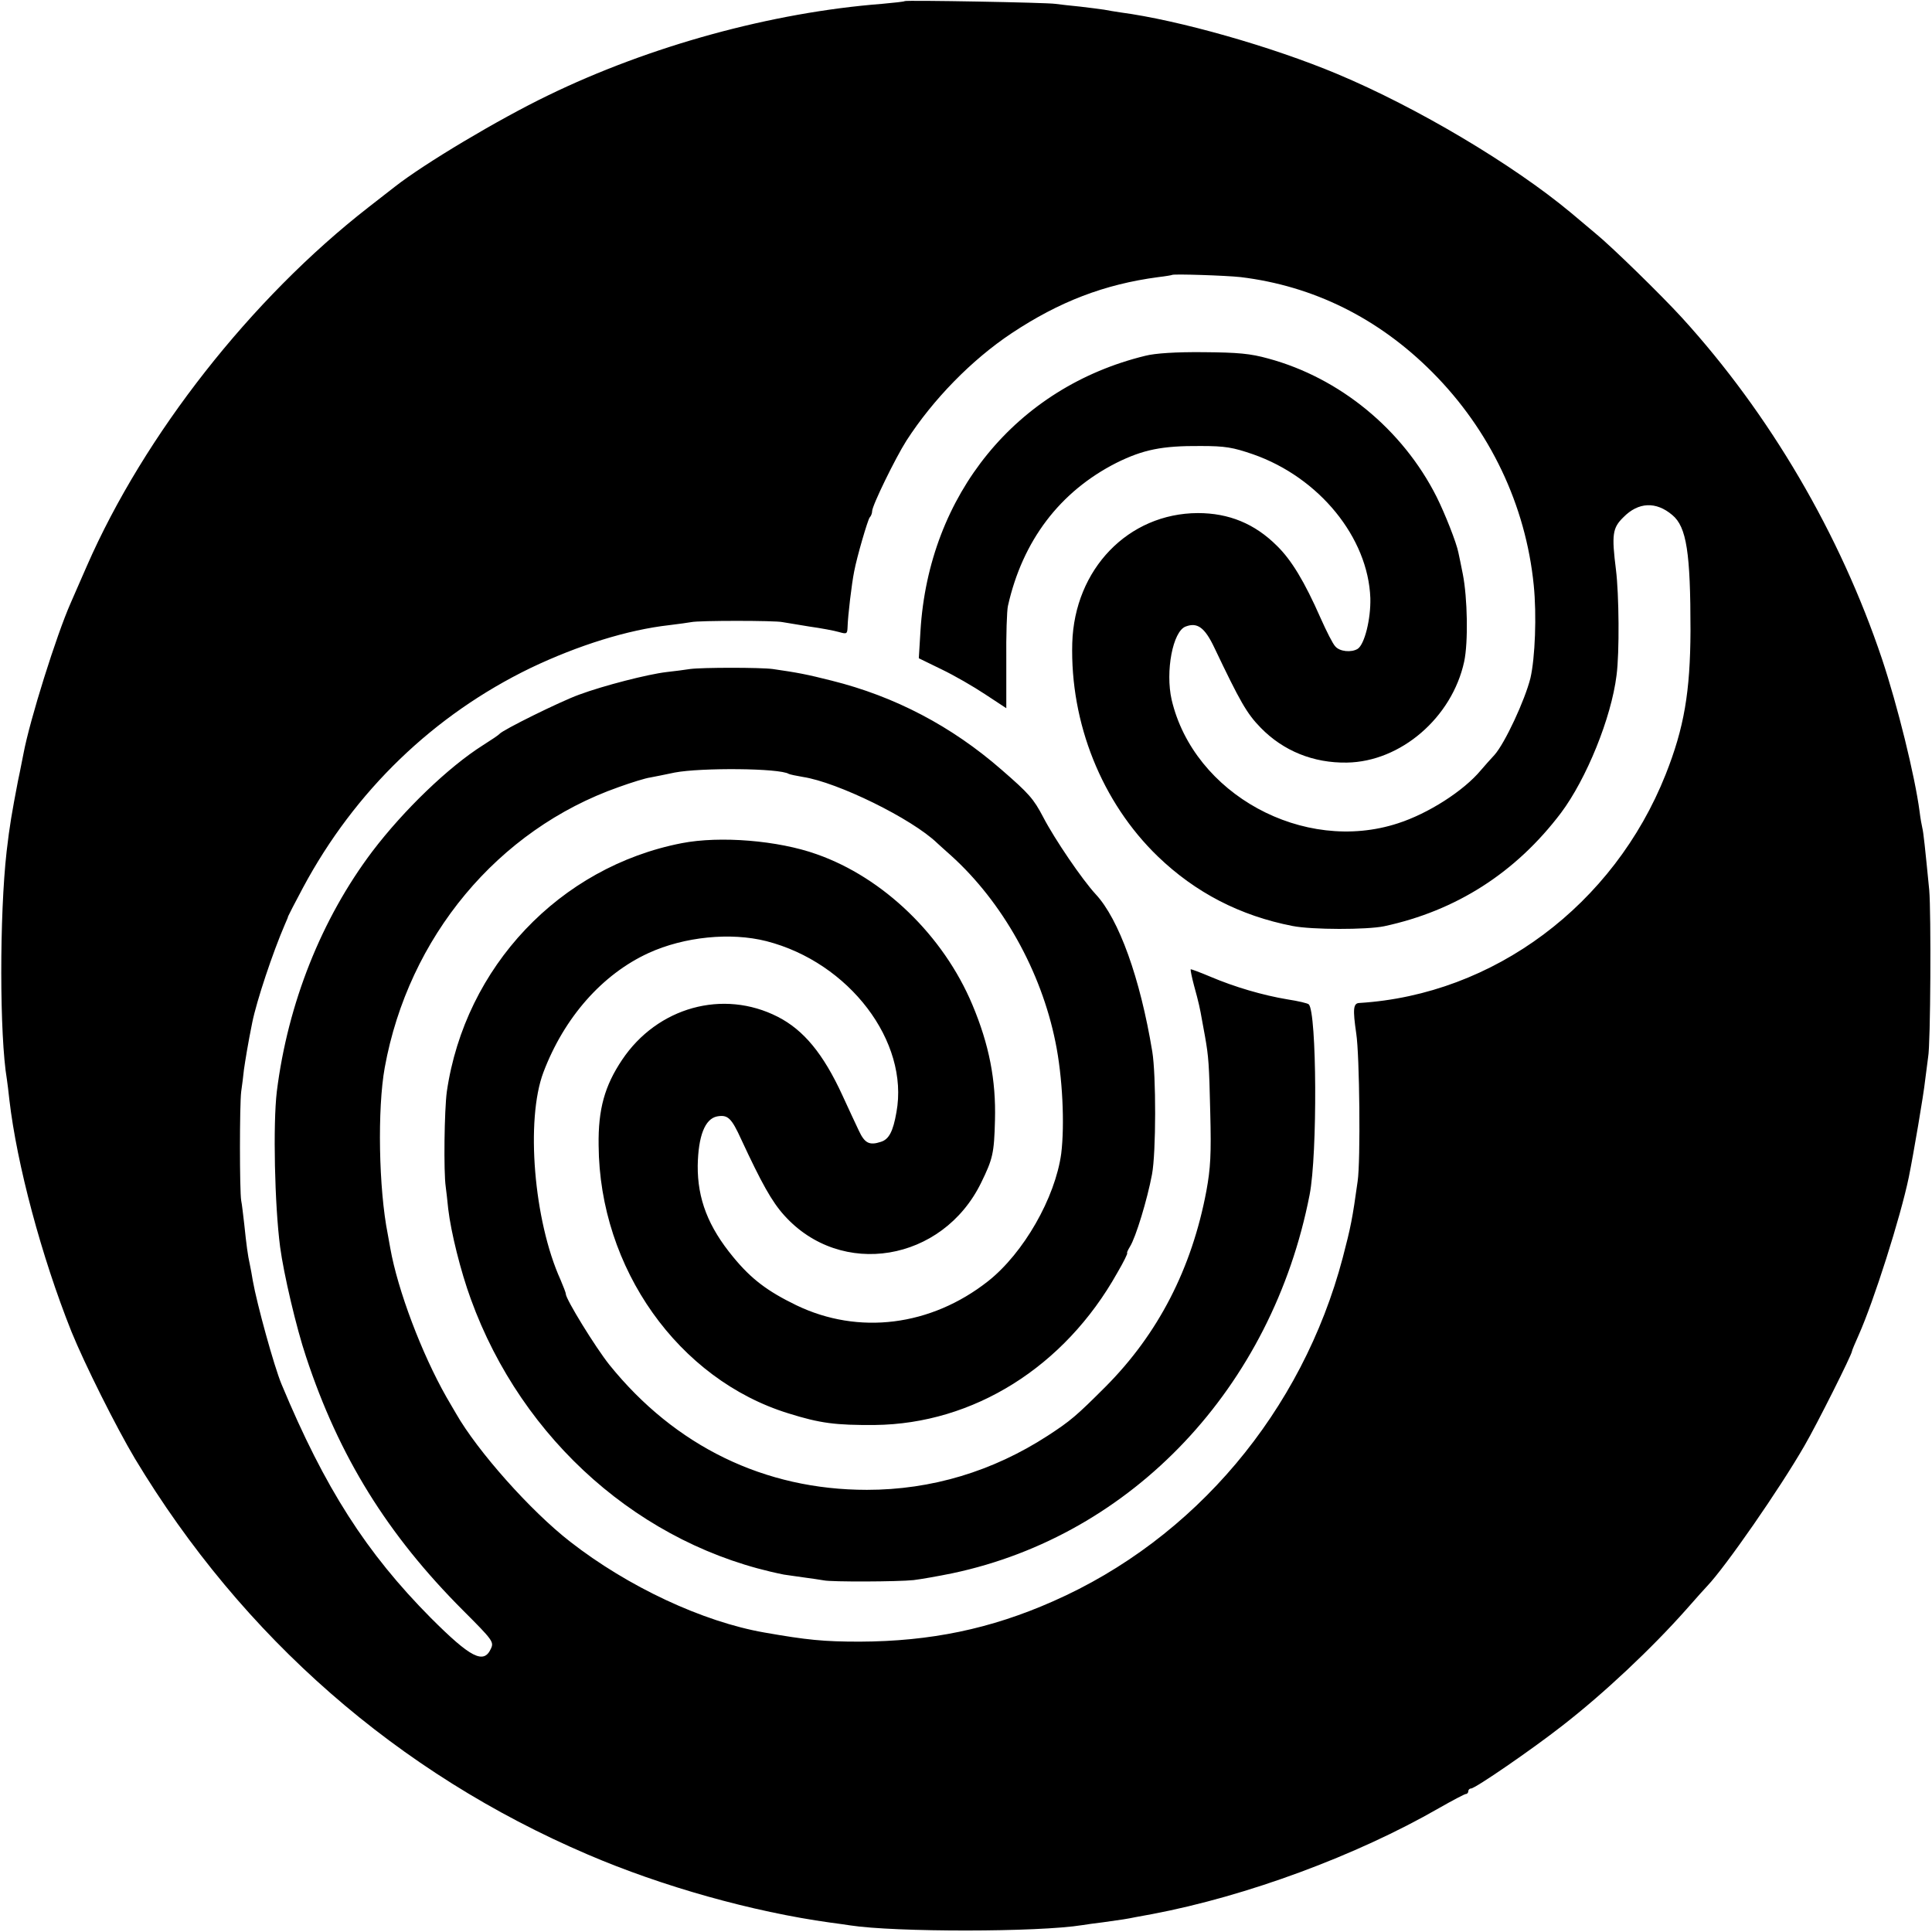
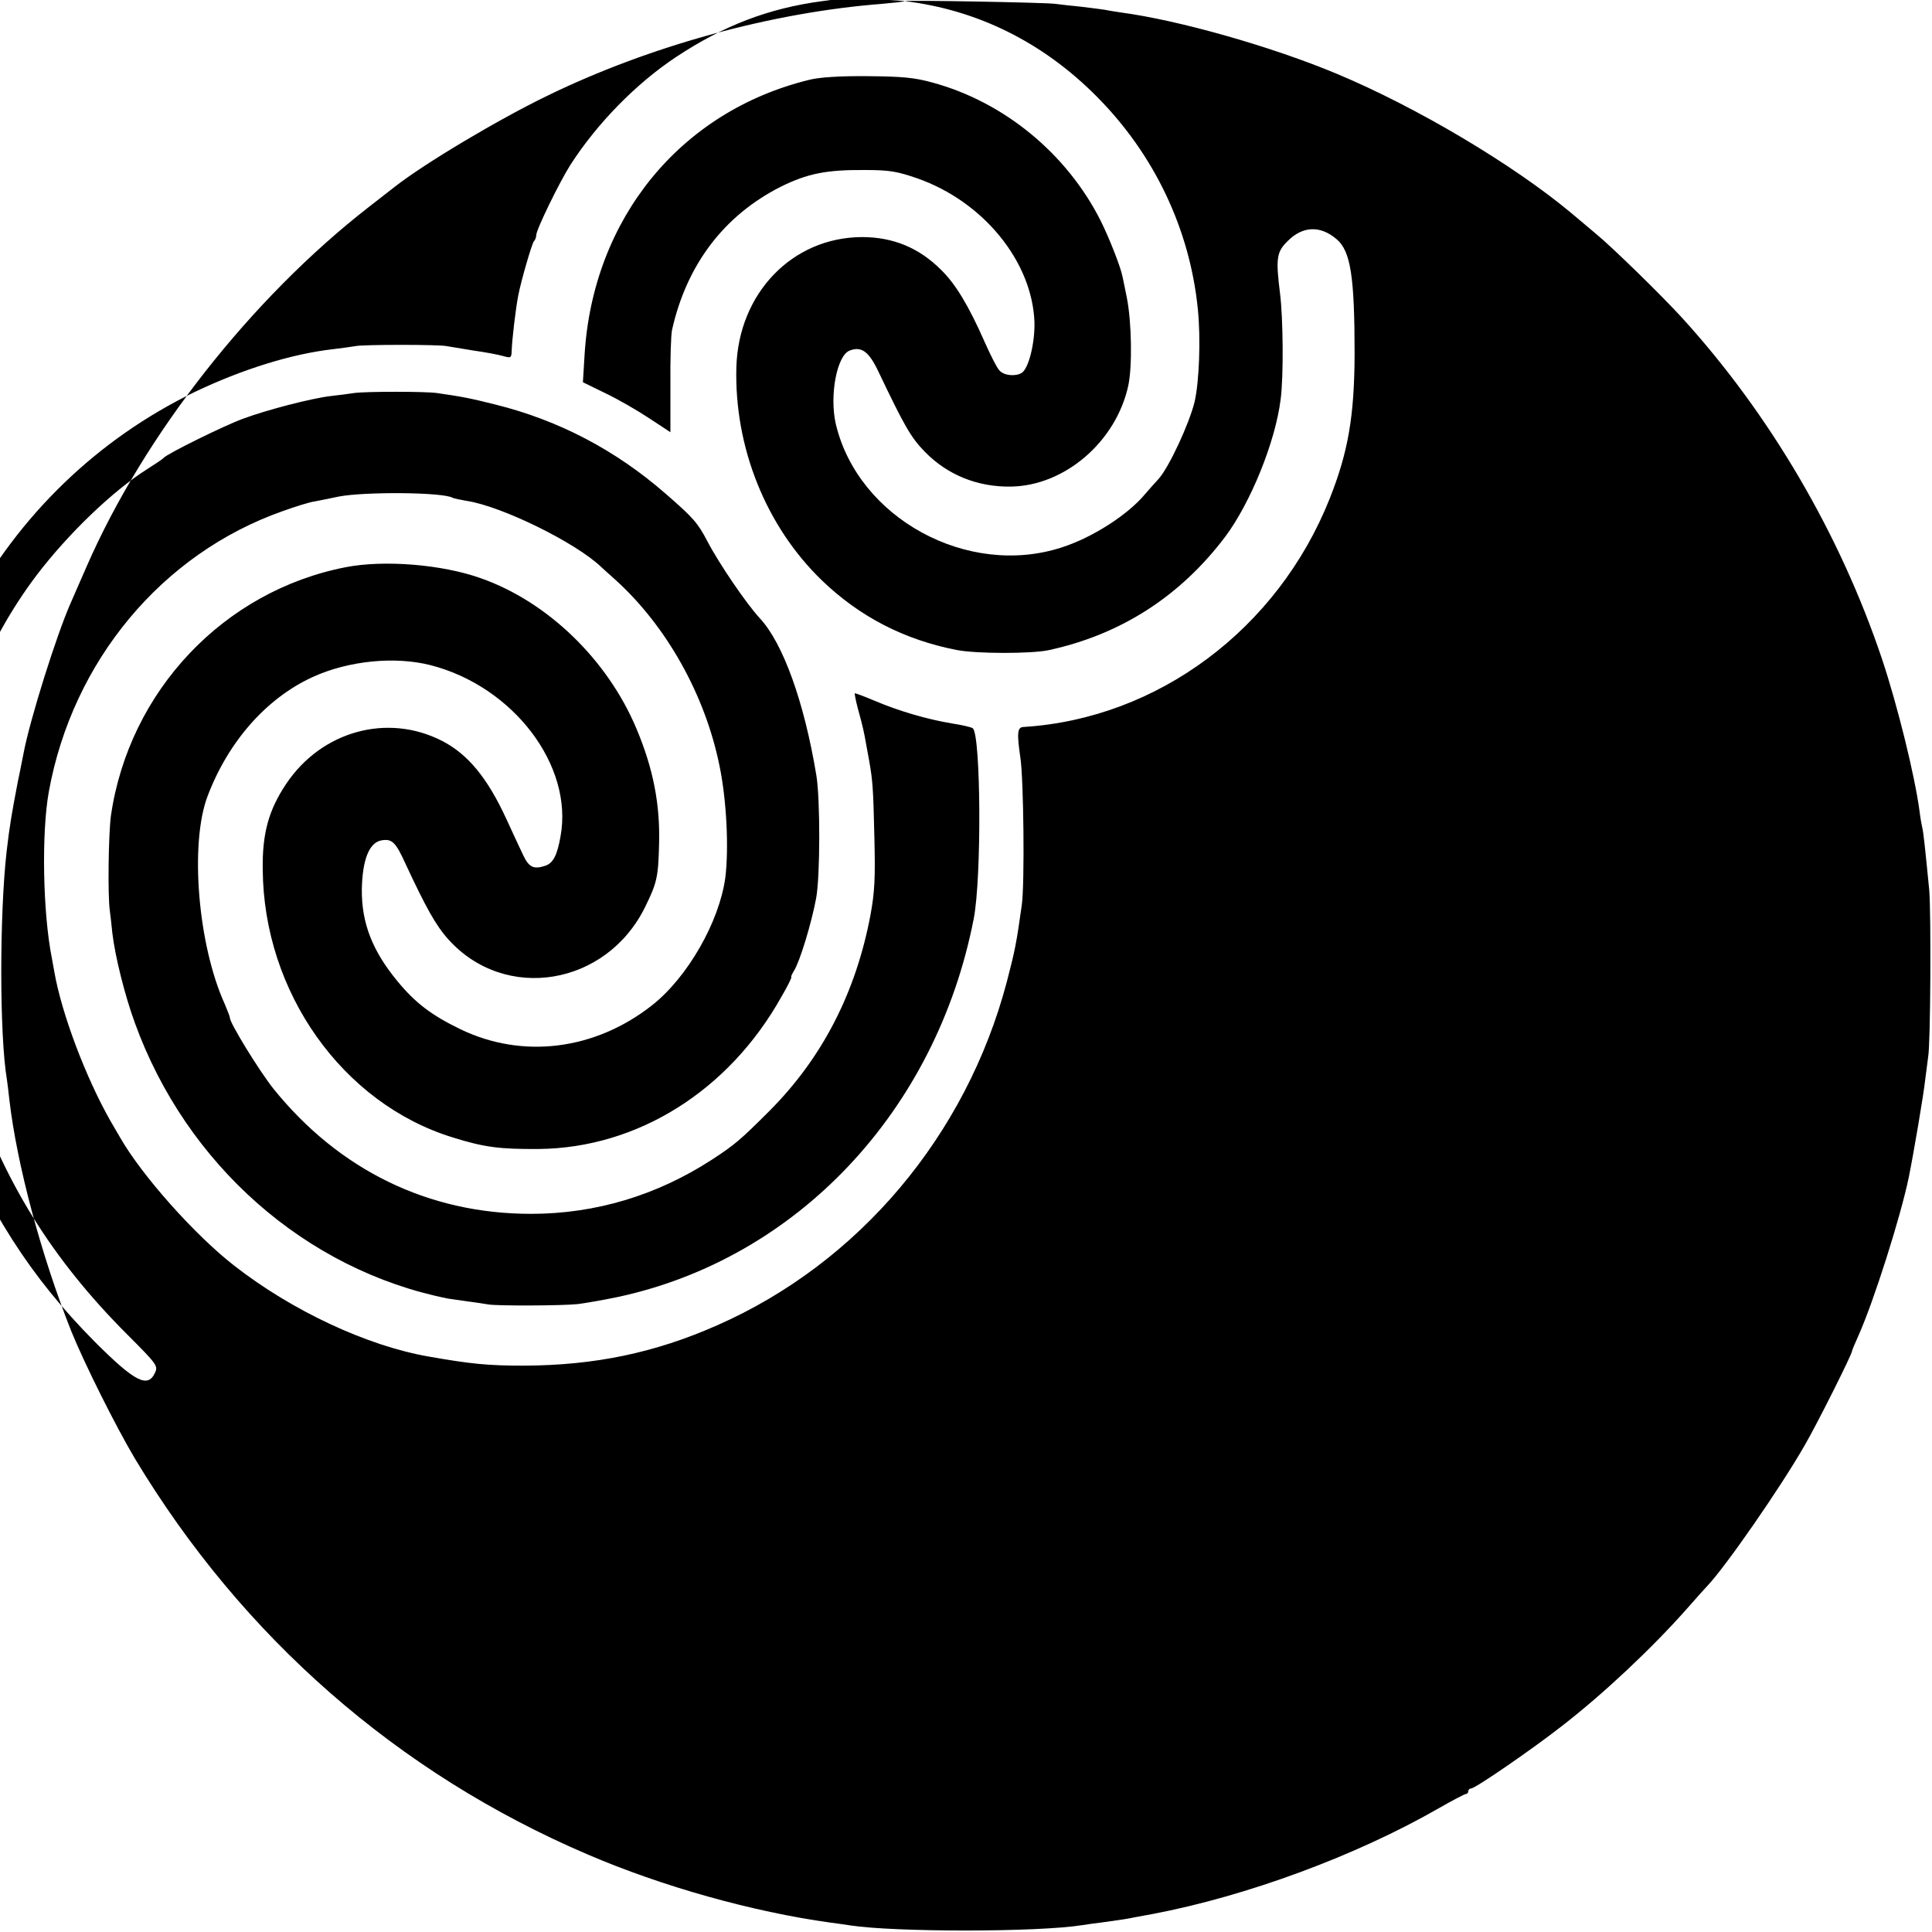
<svg xmlns="http://www.w3.org/2000/svg" version="1.0" width="700pt" height="700pt" viewBox="0 0 700 700" preserveAspectRatio="xMidYMid meet">
  <g transform="translate(0,700) scale(0.1,-0.1)" fill="#000000" stroke="none">
-     <path d="M3278 6996 c-1 -2 -39 -6 -83 -10 -398 -31 -840 -152 -1210 -332 -180 -87 -448 -247 -555 -331 -8 -6 -51 -40 -95 -74 -425 -331 -812 -824 -1020 -1299 -25 -58 -52 -118 -59 -135 -51 -115 -148 -423 -171 -546 -3 -13 -11 -58 -20 -99 -22 -115 -30 -160 -41 -255 -26 -230 -26 -667 1 -826 2 -13 6 -46 9 -74 27 -233 116 -567 225 -840 48 -118 162 -346 230 -460 390 -648 953 -1140 1640 -1434 270 -116 598 -208 880 -247 25 -3 57 -8 71 -10 163 -25 682 -25 842 1 13 2 46 7 73 10 72 10 86 12 120 19 17 3 44 8 60 11 343 65 740 212 1039 384 49 28 93 51 97 51 5 0 9 5 9 10 0 6 5 10 10 10 15 0 220 141 330 227 152 118 324 280 450 422 36 41 70 79 76 85 65 68 263 353 352 508 46 79 172 331 172 342 0 3 11 29 24 58 55 123 152 428 182 573 17 84 54 301 59 350 4 33 9 71 11 85 9 46 11 524 4 605 -15 153 -21 210 -25 225 -2 8 -7 35 -10 60 -17 129 -80 384 -136 552 -152 453 -407 888 -725 1237 -75 82 -255 258 -314 306 -25 21 -64 54 -88 74 -210 175 -558 382 -847 503 -236 99 -574 195 -785 223 -19 3 -46 7 -60 10 -13 2 -52 7 -86 11 -33 3 -74 8 -90 10 -32 5 -540 14 -546 10z m1217 -1000 c264 -32 500 -149 695 -345 209 -210 338 -481 367 -771 11 -108 5 -264 -12 -337 -20 -80 -92 -235 -130 -278 -15 -16 -37 -41 -49 -55 -63 -76 -192 -158 -301 -193 -342 -112 -740 106 -820 448 -23 102 4 248 51 265 42 16 69 -3 104 -77 93 -195 117 -238 168 -290 82 -84 191 -128 312 -126 195 3 381 163 425 366 15 70 12 231 -5 317 -6 30 -13 65 -16 78 -7 36 -49 142 -79 202 -123 244 -351 431 -610 501 -65 18 -109 22 -235 23 -99 1 -175 -4 -210 -13 -468 -114 -785 -503 -815 -997 l-6 -99 82 -40 c46 -22 117 -63 159 -91 l76 -50 0 170 c-1 94 2 185 6 201 53 236 188 414 393 518 97 48 165 62 305 61 90 0 117 -5 190 -30 240 -84 417 -302 425 -521 2 -76 -21 -168 -46 -184 -23 -14 -65 -10 -81 9 -9 9 -32 55 -53 102 -59 134 -106 211 -158 262 -81 81 -175 119 -287 119 -252 -1 -447 -203 -455 -471 -8 -290 107 -577 310 -773 136 -131 298 -215 488 -252 71 -14 269 -14 332 -1 261 56 477 194 641 411 92 123 182 344 201 498 11 82 9 294 -2 382 -16 128 -13 152 27 191 54 55 118 58 177 8 52 -43 66 -137 66 -419 -1 -222 -23 -352 -90 -521 -188 -473 -623 -798 -1110 -828 -22 -1 -24 -22 -11 -111 12 -77 16 -462 5 -535 -19 -137 -25 -166 -54 -277 -147 -557 -536 -1019 -1050 -1245 -226 -100 -444 -145 -700 -146 -131 0 -191 6 -345 33 -224 39 -495 166 -704 329 -143 111 -336 328 -414 465 -8 13 -23 40 -35 60 -89 157 -176 386 -203 539 -2 12 -6 34 -9 50 -33 165 -38 455 -11 604 86 473 410 862 847 1016 47 17 99 33 115 35 16 3 56 11 89 18 95 18 380 16 413 -5 4 -2 27 -7 51 -11 125 -19 395 -151 487 -240 6 -5 28 -26 50 -45 186 -168 326 -418 378 -675 26 -126 34 -299 21 -405 -22 -160 -136 -360 -265 -462 -207 -163 -469 -196 -695 -87 -105 51 -163 95 -228 174 -91 110 -130 211 -129 332 2 107 26 169 70 178 39 7 52 -5 88 -84 73 -157 110 -224 155 -274 206 -230 574 -169 714 118 42 86 47 106 50 226 4 145 -21 274 -82 419 -105 250 -322 460 -564 545 -140 50 -350 67 -489 40 -442 -86 -785 -448 -851 -900 -9 -66 -12 -290 -4 -345 2 -14 6 -50 9 -80 10 -85 45 -226 82 -327 186 -513 619 -895 1134 -998 8 -1 40 -6 70 -10 30 -4 64 -9 75 -11 27 -6 269 -5 325 1 25 3 89 14 142 25 651 138 1157 673 1293 1371 29 148 26 662 -3 690 -4 4 -38 12 -77 18 -90 15 -192 45 -279 82 -38 16 -70 28 -72 27 -1 -2 4 -28 12 -58 18 -65 22 -85 29 -125 3 -16 8 -43 11 -60 13 -74 15 -100 19 -275 4 -153 1 -203 -14 -285 -53 -282 -175 -518 -365 -709 -106 -106 -127 -124 -210 -178 -199 -129 -421 -196 -655 -196 -371 0 -695 158 -933 453 -51 64 -158 238 -158 257 0 5 -9 27 -19 51 -97 214 -127 580 -62 752 75 198 213 355 381 432 129 59 297 76 427 43 300 -77 518 -364 471 -620 -12 -69 -27 -98 -56 -107 -42 -14 -59 -5 -80 40 -11 23 -38 81 -60 129 -69 150 -140 236 -234 284 -198 101 -436 35 -564 -156 -63 -94 -87 -179 -85 -310 3 -445 289 -848 688 -971 115 -36 171 -43 313 -42 357 4 687 210 878 551 23 39 39 72 36 72 -2 0 2 10 10 23 21 33 63 171 80 262 15 79 15 360 1 445 -44 267 -121 480 -205 570 -49 53 -149 200 -190 279 -35 67 -52 86 -151 172 -181 158 -387 266 -616 323 -91 23 -123 29 -213 42 -45 6 -255 6 -300 0 -19 -3 -57 -8 -85 -11 -68 -8 -228 -49 -317 -82 -69 -25 -277 -128 -288 -142 -3 -4 -30 -22 -60 -41 -125 -79 -287 -235 -401 -385 -184 -244 -306 -550 -346 -870 -14 -118 -8 -410 12 -563 13 -98 59 -294 94 -398 119 -361 295 -645 570 -920 106 -106 111 -113 100 -137 -26 -58 -73 -34 -218 111 -234 236 -384 470 -541 847 -27 65 -89 290 -104 375 -3 19 -8 46 -11 60 -7 31 -12 68 -20 145 -4 33 -8 71 -11 85 -6 36 -6 347 0 395 3 22 8 58 10 80 5 34 14 91 30 170 16 79 74 253 118 355 6 14 12 27 12 30 1 3 25 50 54 104 188 351 474 626 825 796 172 82 351 138 502 155 33 4 69 9 80 11 26 6 304 6 330 0 11 -2 55 -9 97 -16 43 -6 91 -15 108 -20 28 -8 30 -7 31 18 1 40 15 158 24 202 10 53 49 186 56 195 5 5 9 15 9 23 0 20 84 192 124 255 96 149 236 293 382 390 172 114 335 177 531 203 26 3 49 7 50 8 5 4 194 -2 248 -8z" />
+     <path d="M3278 6996 c-1 -2 -39 -6 -83 -10 -398 -31 -840 -152 -1210 -332 -180 -87 -448 -247 -555 -331 -8 -6 -51 -40 -95 -74 -425 -331 -812 -824 -1020 -1299 -25 -58 -52 -118 -59 -135 -51 -115 -148 -423 -171 -546 -3 -13 -11 -58 -20 -99 -22 -115 -30 -160 -41 -255 -26 -230 -26 -667 1 -826 2 -13 6 -46 9 -74 27 -233 116 -567 225 -840 48 -118 162 -346 230 -460 390 -648 953 -1140 1640 -1434 270 -116 598 -208 880 -247 25 -3 57 -8 71 -10 163 -25 682 -25 842 1 13 2 46 7 73 10 72 10 86 12 120 19 17 3 44 8 60 11 343 65 740 212 1039 384 49 28 93 51 97 51 5 0 9 5 9 10 0 6 5 10 10 10 15 0 220 141 330 227 152 118 324 280 450 422 36 41 70 79 76 85 65 68 263 353 352 508 46 79 172 331 172 342 0 3 11 29 24 58 55 123 152 428 182 573 17 84 54 301 59 350 4 33 9 71 11 85 9 46 11 524 4 605 -15 153 -21 210 -25 225 -2 8 -7 35 -10 60 -17 129 -80 384 -136 552 -152 453 -407 888 -725 1237 -75 82 -255 258 -314 306 -25 21 -64 54 -88 74 -210 175 -558 382 -847 503 -236 99 -574 195 -785 223 -19 3 -46 7 -60 10 -13 2 -52 7 -86 11 -33 3 -74 8 -90 10 -32 5 -540 14 -546 10z c264 -32 500 -149 695 -345 209 -210 338 -481 367 -771 11 -108 5 -264 -12 -337 -20 -80 -92 -235 -130 -278 -15 -16 -37 -41 -49 -55 -63 -76 -192 -158 -301 -193 -342 -112 -740 106 -820 448 -23 102 4 248 51 265 42 16 69 -3 104 -77 93 -195 117 -238 168 -290 82 -84 191 -128 312 -126 195 3 381 163 425 366 15 70 12 231 -5 317 -6 30 -13 65 -16 78 -7 36 -49 142 -79 202 -123 244 -351 431 -610 501 -65 18 -109 22 -235 23 -99 1 -175 -4 -210 -13 -468 -114 -785 -503 -815 -997 l-6 -99 82 -40 c46 -22 117 -63 159 -91 l76 -50 0 170 c-1 94 2 185 6 201 53 236 188 414 393 518 97 48 165 62 305 61 90 0 117 -5 190 -30 240 -84 417 -302 425 -521 2 -76 -21 -168 -46 -184 -23 -14 -65 -10 -81 9 -9 9 -32 55 -53 102 -59 134 -106 211 -158 262 -81 81 -175 119 -287 119 -252 -1 -447 -203 -455 -471 -8 -290 107 -577 310 -773 136 -131 298 -215 488 -252 71 -14 269 -14 332 -1 261 56 477 194 641 411 92 123 182 344 201 498 11 82 9 294 -2 382 -16 128 -13 152 27 191 54 55 118 58 177 8 52 -43 66 -137 66 -419 -1 -222 -23 -352 -90 -521 -188 -473 -623 -798 -1110 -828 -22 -1 -24 -22 -11 -111 12 -77 16 -462 5 -535 -19 -137 -25 -166 -54 -277 -147 -557 -536 -1019 -1050 -1245 -226 -100 -444 -145 -700 -146 -131 0 -191 6 -345 33 -224 39 -495 166 -704 329 -143 111 -336 328 -414 465 -8 13 -23 40 -35 60 -89 157 -176 386 -203 539 -2 12 -6 34 -9 50 -33 165 -38 455 -11 604 86 473 410 862 847 1016 47 17 99 33 115 35 16 3 56 11 89 18 95 18 380 16 413 -5 4 -2 27 -7 51 -11 125 -19 395 -151 487 -240 6 -5 28 -26 50 -45 186 -168 326 -418 378 -675 26 -126 34 -299 21 -405 -22 -160 -136 -360 -265 -462 -207 -163 -469 -196 -695 -87 -105 51 -163 95 -228 174 -91 110 -130 211 -129 332 2 107 26 169 70 178 39 7 52 -5 88 -84 73 -157 110 -224 155 -274 206 -230 574 -169 714 118 42 86 47 106 50 226 4 145 -21 274 -82 419 -105 250 -322 460 -564 545 -140 50 -350 67 -489 40 -442 -86 -785 -448 -851 -900 -9 -66 -12 -290 -4 -345 2 -14 6 -50 9 -80 10 -85 45 -226 82 -327 186 -513 619 -895 1134 -998 8 -1 40 -6 70 -10 30 -4 64 -9 75 -11 27 -6 269 -5 325 1 25 3 89 14 142 25 651 138 1157 673 1293 1371 29 148 26 662 -3 690 -4 4 -38 12 -77 18 -90 15 -192 45 -279 82 -38 16 -70 28 -72 27 -1 -2 4 -28 12 -58 18 -65 22 -85 29 -125 3 -16 8 -43 11 -60 13 -74 15 -100 19 -275 4 -153 1 -203 -14 -285 -53 -282 -175 -518 -365 -709 -106 -106 -127 -124 -210 -178 -199 -129 -421 -196 -655 -196 -371 0 -695 158 -933 453 -51 64 -158 238 -158 257 0 5 -9 27 -19 51 -97 214 -127 580 -62 752 75 198 213 355 381 432 129 59 297 76 427 43 300 -77 518 -364 471 -620 -12 -69 -27 -98 -56 -107 -42 -14 -59 -5 -80 40 -11 23 -38 81 -60 129 -69 150 -140 236 -234 284 -198 101 -436 35 -564 -156 -63 -94 -87 -179 -85 -310 3 -445 289 -848 688 -971 115 -36 171 -43 313 -42 357 4 687 210 878 551 23 39 39 72 36 72 -2 0 2 10 10 23 21 33 63 171 80 262 15 79 15 360 1 445 -44 267 -121 480 -205 570 -49 53 -149 200 -190 279 -35 67 -52 86 -151 172 -181 158 -387 266 -616 323 -91 23 -123 29 -213 42 -45 6 -255 6 -300 0 -19 -3 -57 -8 -85 -11 -68 -8 -228 -49 -317 -82 -69 -25 -277 -128 -288 -142 -3 -4 -30 -22 -60 -41 -125 -79 -287 -235 -401 -385 -184 -244 -306 -550 -346 -870 -14 -118 -8 -410 12 -563 13 -98 59 -294 94 -398 119 -361 295 -645 570 -920 106 -106 111 -113 100 -137 -26 -58 -73 -34 -218 111 -234 236 -384 470 -541 847 -27 65 -89 290 -104 375 -3 19 -8 46 -11 60 -7 31 -12 68 -20 145 -4 33 -8 71 -11 85 -6 36 -6 347 0 395 3 22 8 58 10 80 5 34 14 91 30 170 16 79 74 253 118 355 6 14 12 27 12 30 1 3 25 50 54 104 188 351 474 626 825 796 172 82 351 138 502 155 33 4 69 9 80 11 26 6 304 6 330 0 11 -2 55 -9 97 -16 43 -6 91 -15 108 -20 28 -8 30 -7 31 18 1 40 15 158 24 202 10 53 49 186 56 195 5 5 9 15 9 23 0 20 84 192 124 255 96 149 236 293 382 390 172 114 335 177 531 203 26 3 49 7 50 8 5 4 194 -2 248 -8z" />
  </g>
</svg>